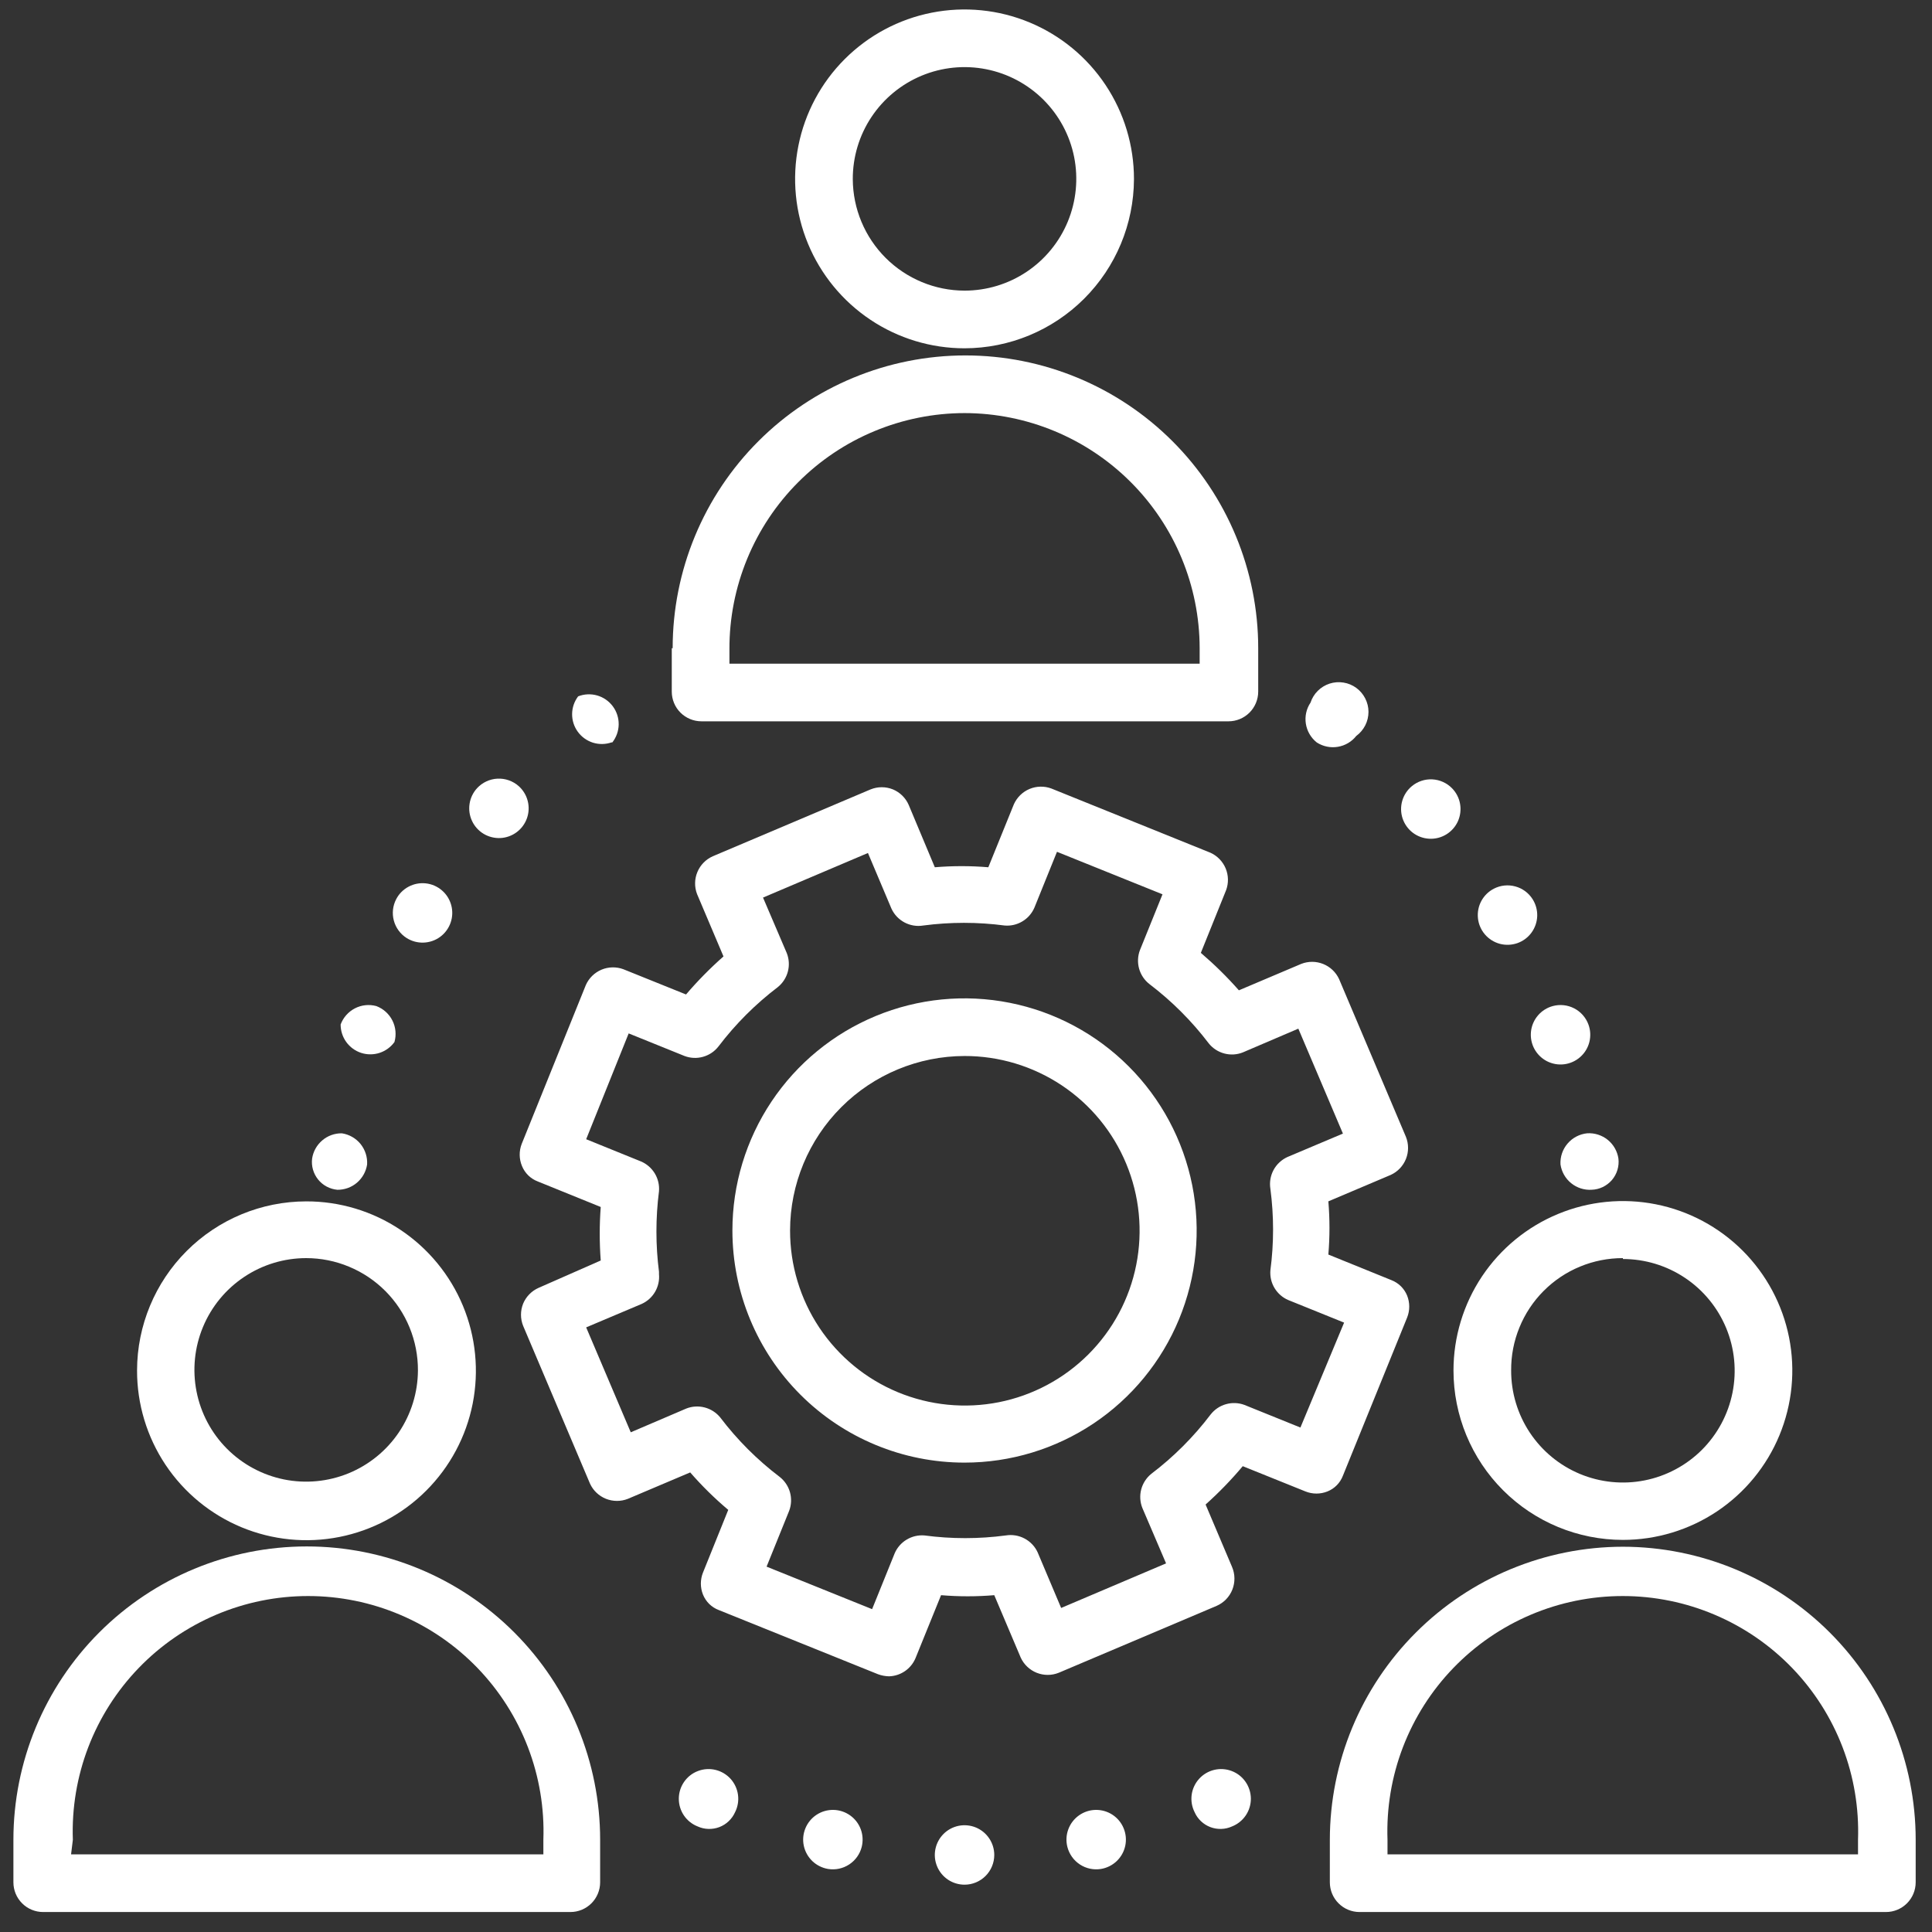
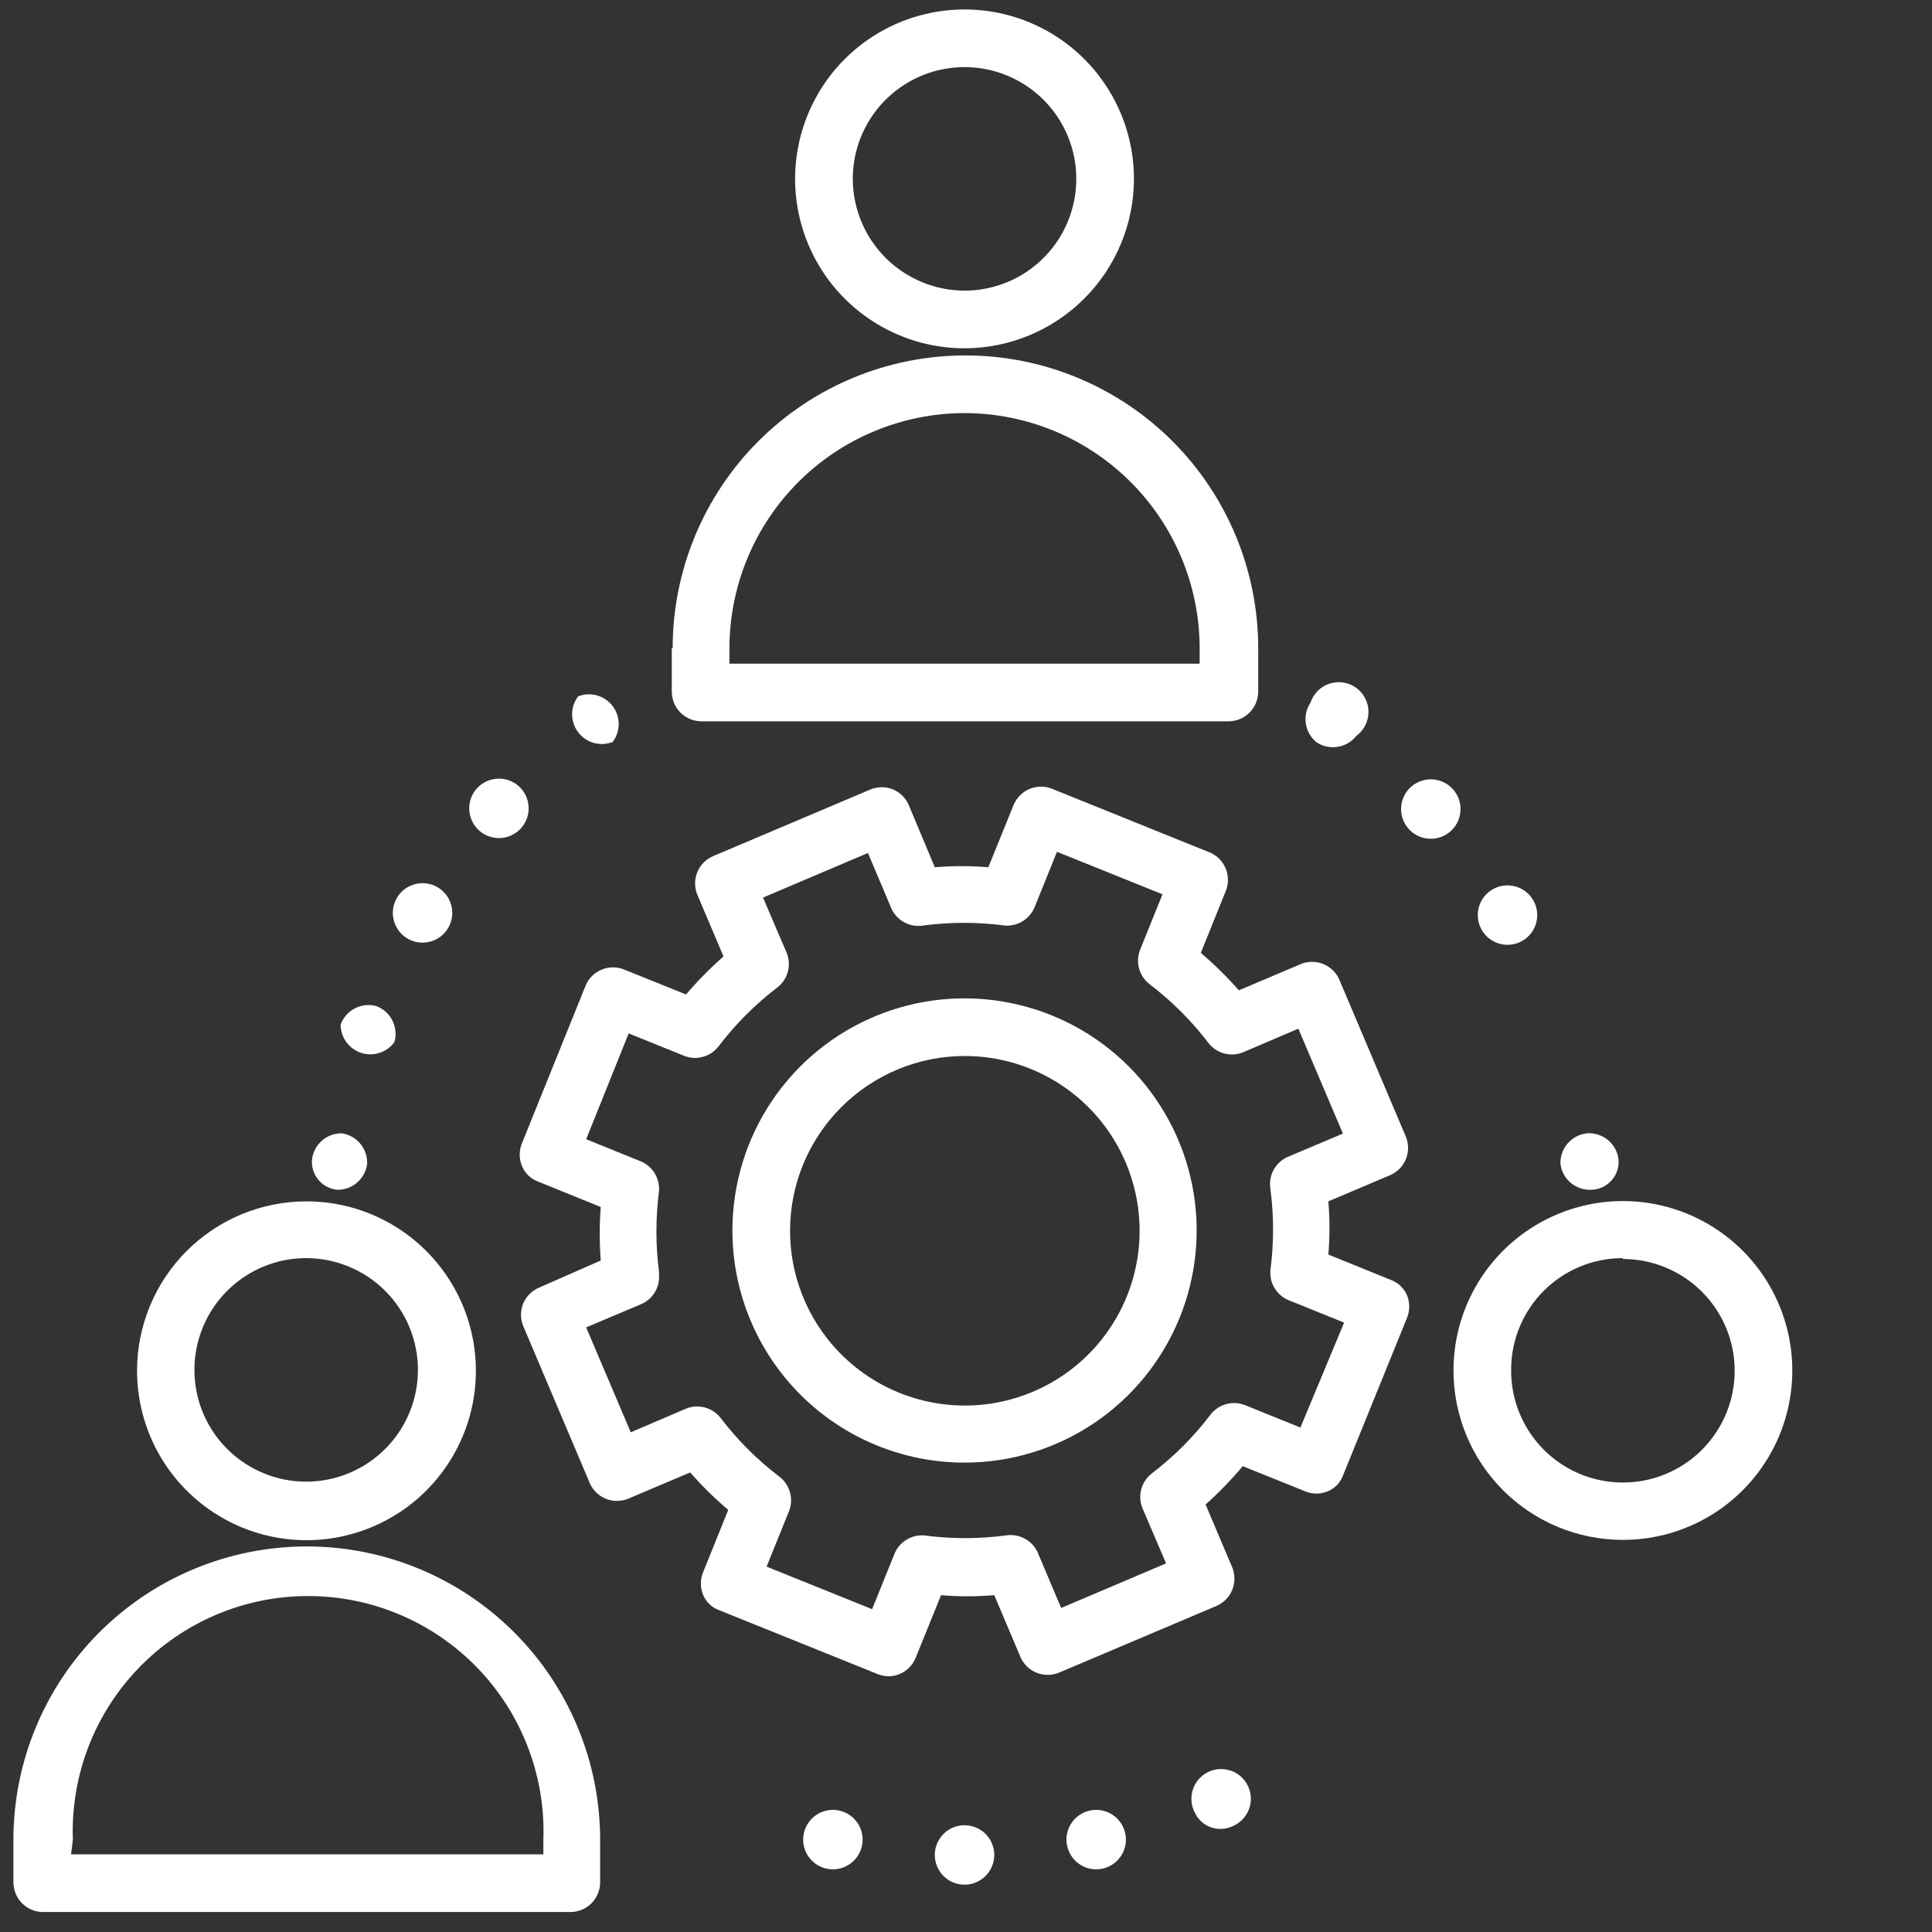
<svg xmlns="http://www.w3.org/2000/svg" width="65" height="65" viewBox="0 0 65 65" fill="none">
  <rect x="0" y="0" width="65" height="65" fill="#333333" stroke="none" />
  <path d="M37.041 62.879C37.24 62.846 37.424 62.754 37.57 62.615C37.716 62.476 37.816 62.296 37.858 62.099C37.9 61.902 37.881 61.697 37.804 61.511C37.728 61.324 37.596 61.165 37.428 61.055C37.259 60.945 37.061 60.888 36.86 60.892C36.658 60.896 36.463 60.961 36.299 61.078C36.135 61.195 36.01 61.359 35.941 61.548C35.871 61.737 35.861 61.943 35.911 62.139C35.973 62.381 36.123 62.591 36.332 62.728C36.541 62.865 36.794 62.919 37.041 62.879Z" fill="white" />
  <path d="M41.451 61.448C41.638 61.374 41.799 61.245 41.912 61.078C42.025 60.911 42.085 60.714 42.084 60.512C42.082 60.31 42.02 60.114 41.905 59.948C41.79 59.782 41.628 59.655 41.44 59.584C41.251 59.512 41.045 59.499 40.849 59.546C40.653 59.593 40.476 59.699 40.341 59.848C40.206 59.998 40.119 60.185 40.092 60.385C40.066 60.585 40.1 60.788 40.191 60.968C40.241 61.083 40.314 61.186 40.405 61.272C40.496 61.359 40.603 61.426 40.721 61.471C40.838 61.515 40.963 61.536 41.088 61.532C41.213 61.529 41.336 61.5 41.451 61.448Z" fill="white" />
  <path d="M20.601 24.978C20.736 24.806 20.812 24.593 20.815 24.374C20.818 24.154 20.749 23.94 20.618 23.764C20.487 23.587 20.302 23.459 20.091 23.398C19.88 23.338 19.655 23.348 19.451 23.428C19.322 23.599 19.25 23.806 19.248 24.021C19.246 24.235 19.312 24.444 19.438 24.617C19.563 24.791 19.741 24.919 19.945 24.985C20.149 25.049 20.368 25.047 20.571 24.978H20.601Z" fill="white" />
  <path d="M16.05 26.518C15.916 26.664 15.828 26.847 15.798 27.043C15.768 27.24 15.796 27.44 15.881 27.62C15.965 27.8 16.101 27.951 16.271 28.053C16.441 28.155 16.638 28.204 16.836 28.195C17.034 28.185 17.225 28.116 17.384 27.997C17.543 27.878 17.663 27.715 17.729 27.528C17.795 27.34 17.804 27.138 17.754 26.946C17.705 26.753 17.599 26.58 17.451 26.448C17.255 26.274 16.998 26.184 16.736 26.197C16.474 26.21 16.228 26.326 16.05 26.518Z" fill="white" />
  <path d="M13.681 31.559C13.851 31.666 14.049 31.72 14.25 31.713C14.451 31.706 14.646 31.639 14.808 31.52C14.97 31.401 15.092 31.235 15.159 31.046C15.226 30.856 15.234 30.65 15.182 30.456C15.13 30.261 15.021 30.087 14.868 29.956C14.716 29.825 14.527 29.742 14.327 29.72C14.127 29.698 13.925 29.736 13.747 29.831C13.569 29.925 13.424 30.07 13.331 30.249C13.214 30.471 13.185 30.729 13.25 30.972C13.315 31.215 13.468 31.424 13.681 31.559Z" fill="white" />
  <path d="M12.661 33.848C12.419 33.783 12.162 33.81 11.94 33.925C11.718 34.04 11.547 34.234 11.46 34.468C11.46 34.68 11.526 34.886 11.65 35.058C11.774 35.229 11.949 35.357 12.15 35.423C12.352 35.488 12.569 35.488 12.77 35.423C12.971 35.357 13.146 35.23 13.271 35.058C13.339 34.817 13.315 34.558 13.202 34.334C13.089 34.11 12.896 33.937 12.661 33.848Z" fill="white" />
  <path d="M10.501 38.978C10.485 39.104 10.495 39.23 10.53 39.352C10.565 39.473 10.624 39.586 10.703 39.684C10.782 39.782 10.88 39.863 10.992 39.922C11.103 39.981 11.225 40.017 11.351 40.029C11.592 40.031 11.826 39.947 12.009 39.791C12.193 39.634 12.314 39.417 12.351 39.178C12.366 38.929 12.287 38.683 12.13 38.488C11.972 38.294 11.748 38.166 11.501 38.129C11.259 38.126 11.025 38.21 10.842 38.367C10.658 38.523 10.537 38.74 10.501 38.978Z" fill="white" />
  <path d="M52.501 39.178C52.538 39.426 52.666 39.65 52.86 39.807C53.055 39.965 53.301 40.044 53.55 40.028C53.68 40.024 53.808 39.992 53.925 39.936C54.042 39.879 54.146 39.799 54.231 39.701C54.315 39.602 54.379 39.487 54.416 39.362C54.454 39.238 54.466 39.107 54.45 38.978C54.413 38.731 54.285 38.507 54.091 38.349C53.896 38.192 53.65 38.113 53.401 38.128C53.144 38.154 52.907 38.277 52.74 38.473C52.572 38.668 52.486 38.921 52.501 39.178Z" fill="white" />
-   <path d="M52.241 33.848C52.047 33.901 51.872 34.011 51.742 34.164C51.611 34.318 51.529 34.507 51.508 34.708C51.487 34.908 51.526 35.11 51.622 35.288C51.718 35.465 51.864 35.609 52.043 35.702C52.222 35.794 52.425 35.831 52.625 35.806C52.825 35.781 53.013 35.697 53.164 35.563C53.315 35.43 53.423 35.254 53.472 35.059C53.521 34.863 53.511 34.657 53.441 34.468C53.355 34.234 53.184 34.04 52.962 33.925C52.739 33.81 52.482 33.783 52.241 33.848Z" fill="white" />
  <path d="M50.261 29.898C50.081 29.99 49.934 30.135 49.838 30.312C49.742 30.49 49.703 30.692 49.724 30.893C49.745 31.094 49.827 31.283 49.958 31.437C50.089 31.59 50.263 31.7 50.458 31.753C50.653 31.805 50.859 31.797 51.05 31.731C51.24 31.664 51.406 31.541 51.525 31.378C51.644 31.215 51.711 31.02 51.718 30.819C51.724 30.617 51.669 30.418 51.56 30.248C51.426 30.038 51.219 29.886 50.978 29.822C50.738 29.757 50.482 29.784 50.261 29.898Z" fill="white" />
  <path d="M47.501 26.449C47.346 26.577 47.233 26.749 47.177 26.943C47.121 27.136 47.125 27.342 47.188 27.534C47.252 27.725 47.371 27.893 47.531 28.015C47.691 28.137 47.885 28.208 48.086 28.218C48.287 28.229 48.487 28.178 48.659 28.073C48.831 27.968 48.967 27.814 49.05 27.63C49.132 27.446 49.157 27.242 49.122 27.044C49.087 26.845 48.992 26.662 48.851 26.519C48.675 26.34 48.439 26.234 48.19 26.221C47.94 26.208 47.694 26.289 47.501 26.449Z" fill="white" />
  <path d="M45.631 24.759C45.758 24.666 45.861 24.544 45.933 24.403C46.004 24.263 46.041 24.108 46.041 23.95C46.041 23.792 46.003 23.637 45.931 23.497C45.86 23.357 45.756 23.235 45.629 23.142C45.502 23.05 45.354 22.988 45.198 22.964C45.043 22.939 44.884 22.951 44.734 22.999C44.584 23.048 44.447 23.131 44.336 23.242C44.224 23.353 44.14 23.489 44.091 23.639C43.951 23.847 43.895 24.101 43.934 24.349C43.973 24.598 44.104 24.822 44.301 24.979C44.51 25.114 44.762 25.167 45.008 25.126C45.255 25.086 45.477 24.954 45.631 24.759Z" fill="white" />
-   <path d="M24.731 60.968C24.822 60.788 24.856 60.585 24.829 60.385C24.802 60.185 24.715 59.998 24.581 59.848C24.445 59.699 24.268 59.593 24.072 59.546C23.876 59.499 23.67 59.512 23.482 59.584C23.293 59.655 23.131 59.782 23.016 59.948C22.901 60.114 22.839 60.31 22.838 60.512C22.837 60.714 22.896 60.911 23.009 61.078C23.122 61.245 23.283 61.374 23.471 61.448C23.585 61.5 23.708 61.529 23.834 61.532C23.959 61.536 24.084 61.515 24.201 61.471C24.318 61.426 24.425 61.359 24.516 61.272C24.607 61.186 24.68 61.083 24.731 60.968Z" fill="white" />
  <path d="M28.991 62.139C29.04 61.943 29.03 61.737 28.961 61.548C28.892 61.359 28.767 61.195 28.603 61.078C28.439 60.961 28.243 60.896 28.042 60.892C27.84 60.888 27.642 60.945 27.474 61.055C27.305 61.165 27.174 61.324 27.097 61.511C27.02 61.697 27.001 61.902 27.043 62.099C27.085 62.296 27.186 62.476 27.331 62.615C27.477 62.754 27.662 62.846 27.86 62.879C28.107 62.919 28.36 62.865 28.569 62.728C28.779 62.591 28.929 62.381 28.991 62.139Z" fill="white" />
  <path d="M33.451 62.408C33.451 62.21 33.392 62.017 33.282 61.853C33.172 61.688 33.016 61.56 32.833 61.484C32.651 61.409 32.45 61.389 32.256 61.427C32.062 61.466 31.883 61.561 31.744 61.701C31.604 61.841 31.509 62.019 31.47 62.213C31.431 62.407 31.451 62.608 31.527 62.791C31.602 62.974 31.731 63.13 31.895 63.24C32.06 63.35 32.253 63.408 32.451 63.408C32.716 63.408 32.97 63.303 33.158 63.115C33.345 62.928 33.451 62.673 33.451 62.408Z" fill="white" />
  <path d="M17.561 39.228C17.609 39.347 17.681 39.454 17.772 39.544C17.863 39.633 17.972 39.703 18.091 39.748L20.211 40.608C20.166 41.208 20.166 41.809 20.211 42.408L18.121 43.328C17.886 43.432 17.7 43.622 17.601 43.858C17.504 44.099 17.504 44.368 17.601 44.608L19.851 49.918C19.958 50.149 20.149 50.33 20.385 50.425C20.621 50.519 20.884 50.521 21.121 50.428L23.221 49.538C23.615 49.991 24.043 50.412 24.501 50.798L23.651 52.908C23.556 53.146 23.556 53.411 23.651 53.648C23.699 53.767 23.771 53.874 23.862 53.964C23.953 54.053 24.062 54.123 24.181 54.168L29.541 56.328C29.66 56.372 29.785 56.395 29.911 56.398C30.102 56.392 30.288 56.332 30.445 56.224C30.603 56.116 30.726 55.965 30.801 55.788L31.661 53.668C32.257 53.718 32.855 53.718 33.451 53.668L34.341 55.768C34.448 56.001 34.641 56.184 34.879 56.279C35.117 56.374 35.383 56.374 35.621 56.278L40.931 54.028C41.173 53.923 41.364 53.726 41.461 53.481C41.558 53.235 41.555 52.961 41.451 52.718L40.561 50.618C41.008 50.218 41.425 49.788 41.811 49.328L43.921 50.178C44.158 50.273 44.423 50.273 44.661 50.178C44.779 50.13 44.887 50.059 44.976 49.968C45.066 49.876 45.135 49.768 45.181 49.648L47.341 44.328C47.436 44.091 47.436 43.826 47.341 43.588C47.293 43.47 47.221 43.363 47.13 43.273C47.039 43.184 46.93 43.114 46.811 43.068L44.691 42.208C44.741 41.613 44.741 41.014 44.691 40.418L46.791 39.528C47.024 39.421 47.207 39.228 47.302 38.99C47.397 38.752 47.396 38.486 47.301 38.248L45.051 32.938C44.944 32.708 44.753 32.527 44.517 32.432C44.281 32.337 44.018 32.336 43.781 32.428L41.681 33.318C41.285 32.869 40.857 32.448 40.401 32.058L41.251 29.948C41.339 29.71 41.333 29.448 41.235 29.214C41.136 28.98 40.953 28.792 40.721 28.688L35.371 26.528C35.133 26.44 34.87 26.446 34.636 26.544C34.402 26.643 34.215 26.827 34.111 27.058L33.251 29.178C32.652 29.128 32.05 29.128 31.451 29.178L30.571 27.078C30.468 26.843 30.278 26.657 30.041 26.558C29.8 26.461 29.532 26.461 29.291 26.558L23.981 28.808C23.747 28.912 23.561 29.102 23.463 29.338C23.364 29.574 23.36 29.839 23.451 30.078L24.341 32.178C23.891 32.575 23.47 33.002 23.081 33.458L20.971 32.608C20.733 32.52 20.47 32.526 20.236 32.624C20.002 32.723 19.814 32.907 19.711 33.138L17.551 38.488C17.459 38.727 17.463 38.992 17.561 39.228ZM21.151 34.768L23.031 35.528C23.23 35.603 23.448 35.613 23.653 35.555C23.858 35.498 24.04 35.376 24.171 35.208C24.744 34.454 25.417 33.781 26.171 33.208C26.335 33.075 26.453 32.892 26.507 32.687C26.561 32.482 26.548 32.266 26.471 32.068L25.671 30.198L29.201 28.698L29.991 30.568C30.082 30.767 30.236 30.931 30.43 31.034C30.623 31.137 30.845 31.174 31.061 31.138C31.97 31.018 32.892 31.018 33.801 31.138C34.009 31.156 34.218 31.107 34.397 30.999C34.577 30.892 34.718 30.73 34.801 30.538L35.561 28.658L39.111 30.088L38.351 31.968C38.276 32.168 38.267 32.386 38.324 32.591C38.382 32.796 38.503 32.977 38.671 33.108C39.425 33.681 40.098 34.354 40.671 35.108C40.805 35.273 40.987 35.39 41.192 35.444C41.397 35.498 41.614 35.486 41.811 35.408L43.681 34.608L45.181 38.138L43.311 38.928C43.112 39.02 42.948 39.174 42.845 39.367C42.742 39.56 42.706 39.782 42.741 39.998C42.861 40.908 42.861 41.829 42.741 42.738C42.724 42.947 42.772 43.156 42.88 43.335C42.988 43.514 43.149 43.656 43.341 43.738L45.221 44.498L43.751 48.028L41.871 47.268C41.672 47.193 41.453 47.184 41.248 47.242C41.043 47.299 40.862 47.421 40.731 47.588C40.158 48.343 39.485 49.016 38.731 49.588C38.567 49.722 38.449 49.905 38.395 50.109C38.341 50.314 38.354 50.531 38.431 50.728L39.231 52.598L35.701 54.098L34.911 52.228C34.82 52.029 34.666 51.866 34.472 51.763C34.279 51.66 34.057 51.623 33.841 51.658C32.931 51.779 32.01 51.779 31.101 51.658C30.892 51.641 30.684 51.69 30.504 51.798C30.325 51.905 30.184 52.066 30.101 52.258L29.341 54.138L25.791 52.708L26.551 50.828C26.626 50.629 26.635 50.411 26.578 50.206C26.52 50.001 26.399 49.82 26.231 49.688C25.477 49.116 24.804 48.443 24.231 47.688C24.097 47.524 23.915 47.407 23.71 47.353C23.505 47.299 23.288 47.311 23.091 47.388L21.221 48.188L19.721 44.658L21.591 43.868C21.779 43.782 21.936 43.64 22.04 43.461C22.144 43.282 22.19 43.075 22.171 42.868C22.171 42.868 22.171 42.818 22.171 42.788C22.056 41.889 22.056 40.978 22.171 40.078C22.188 39.87 22.139 39.661 22.032 39.482C21.924 39.303 21.763 39.161 21.571 39.078L19.721 38.328L21.151 34.768Z" fill="white" />
  <path d="M32.451 49.208C33.995 49.208 35.505 48.75 36.79 47.892C38.074 47.034 39.075 45.814 39.666 44.387C40.257 42.96 40.412 41.39 40.111 39.875C39.809 38.36 39.065 36.968 37.973 35.876C36.881 34.784 35.489 34.04 33.974 33.739C32.459 33.437 30.889 33.592 29.462 34.183C28.035 34.774 26.815 35.775 25.957 37.059C25.099 38.344 24.641 39.854 24.641 41.398C24.641 43.47 25.463 45.456 26.928 46.921C28.393 48.386 30.379 49.208 32.451 49.208ZM32.451 35.528C33.614 35.526 34.753 35.87 35.721 36.515C36.69 37.16 37.445 38.079 37.891 39.154C38.337 40.228 38.455 41.411 38.228 42.553C38.002 43.695 37.441 44.743 36.618 45.566C35.795 46.389 34.747 46.949 33.605 47.176C32.464 47.402 31.281 47.285 30.206 46.839C29.131 46.393 28.213 45.637 27.567 44.669C26.922 43.7 26.579 42.562 26.581 41.398C26.583 39.842 27.203 38.351 28.303 37.251C29.403 36.15 30.895 35.531 32.451 35.528Z" fill="white" />
  <path d="M38.151 6.028C38.153 4.901 37.82 3.798 37.195 2.859C36.57 1.92 35.68 1.188 34.639 0.755C33.597 0.322 32.451 0.208 31.345 0.427C30.238 0.645 29.222 1.188 28.424 1.984C27.625 2.781 27.081 3.797 26.861 4.903C26.64 6.009 26.752 7.155 27.183 8.197C27.614 9.239 28.345 10.13 29.283 10.757C30.22 11.384 31.323 11.718 32.45 11.718C33.96 11.716 35.406 11.116 36.474 10.05C37.543 8.983 38.145 7.538 38.151 6.028ZM28.691 6.028C28.689 5.284 28.907 4.556 29.319 3.937C29.731 3.317 30.318 2.834 31.005 2.547C31.692 2.261 32.448 2.185 33.178 2.329C33.908 2.473 34.579 2.831 35.106 3.356C35.633 3.882 35.992 4.551 36.138 5.281C36.283 6.011 36.209 6.767 35.925 7.455C35.641 8.143 35.159 8.73 34.541 9.144C33.922 9.558 33.195 9.778 32.45 9.778C31.456 9.776 30.503 9.38 29.798 8.678C29.094 7.975 28.696 7.023 28.691 6.028Z" fill="white" />
  <path d="M22.601 21.808V23.268C22.601 23.533 22.706 23.788 22.893 23.975C23.081 24.163 23.335 24.268 23.601 24.268H41.331C41.596 24.268 41.85 24.163 42.038 23.975C42.225 23.788 42.331 23.533 42.331 23.268V21.808C42.331 19.196 41.293 16.69 39.446 14.843C37.598 12.996 35.093 11.958 32.481 11.958C29.868 11.958 27.363 12.996 25.516 14.843C23.668 16.69 22.631 19.196 22.631 21.808H22.601ZM32.451 13.898C34.548 13.901 36.558 14.735 38.041 16.218C39.524 17.701 40.358 19.711 40.361 21.808V22.328H24.541V21.838C24.538 20.797 24.741 19.766 25.137 18.803C25.533 17.841 26.115 16.966 26.85 16.228C27.584 15.491 28.457 14.905 29.418 14.506C30.379 14.106 31.41 13.899 32.451 13.898Z" fill="white" />
  <path d="M54.601 51.808C55.728 51.808 56.83 51.474 57.768 50.848C58.705 50.221 59.436 49.331 59.867 48.289C60.298 47.248 60.411 46.102 60.191 44.996C59.971 43.891 59.428 42.875 58.631 42.078C57.834 41.281 56.819 40.738 55.713 40.518C54.607 40.298 53.461 40.411 52.42 40.842C51.378 41.273 50.488 42.004 49.861 42.941C49.235 43.879 48.901 44.981 48.901 46.108C48.901 47.62 49.501 49.07 50.57 50.139C51.639 51.208 53.089 51.808 54.601 51.808ZM54.601 42.358C55.345 42.358 56.072 42.579 56.691 42.993C57.309 43.406 57.791 43.994 58.076 44.682C58.36 45.369 58.434 46.126 58.288 46.855C58.142 47.585 57.783 48.255 57.256 48.781C56.729 49.306 56.058 49.663 55.328 49.807C54.598 49.951 53.842 49.875 53.155 49.589C52.468 49.303 51.882 48.819 51.47 48.2C51.058 47.58 50.839 46.852 50.841 46.108C50.837 45.612 50.931 45.121 51.119 44.662C51.306 44.203 51.582 43.785 51.932 43.434C52.282 43.082 52.698 42.803 53.156 42.614C53.614 42.424 54.105 42.327 54.601 42.328V42.358Z" fill="white" />
-   <path d="M54.601 52.038C51.986 52.041 49.48 53.08 47.632 54.929C45.783 56.778 44.743 59.284 44.741 61.898V63.328C44.741 63.593 44.846 63.848 45.034 64.035C45.221 64.223 45.475 64.328 45.741 64.328H63.451C63.716 64.328 63.97 64.223 64.158 64.035C64.345 63.848 64.451 63.593 64.451 63.328V61.898C64.451 59.285 63.413 56.778 61.566 54.929C59.719 53.081 57.214 52.041 54.601 52.038ZM62.511 62.388H46.681V61.898C46.643 60.835 46.82 59.775 47.2 58.782C47.581 57.789 48.158 56.882 48.897 56.117C49.636 55.351 50.521 54.743 51.5 54.327C52.479 53.911 53.532 53.697 54.596 53.697C55.66 53.697 56.712 53.911 57.691 54.327C58.671 54.743 59.556 55.351 60.295 56.117C61.033 56.882 61.61 57.789 61.991 58.782C62.372 59.775 62.548 60.835 62.511 61.898V62.388Z" fill="white" />
  <path d="M4.611 46.108C4.609 47.237 4.942 48.34 5.567 49.279C6.193 50.218 7.083 50.95 8.125 51.383C9.167 51.815 10.314 51.929 11.42 51.709C12.527 51.49 13.544 50.947 14.341 50.149C15.139 49.351 15.682 48.335 15.902 47.228C16.121 46.121 16.008 44.974 15.575 43.932C15.142 42.891 14.41 42.001 13.471 41.375C12.533 40.749 11.429 40.416 10.301 40.419C8.793 40.421 7.347 41.021 6.28 42.088C5.214 43.154 4.613 44.6 4.611 46.108ZM14.061 46.108C14.057 46.851 13.833 47.576 13.418 48.192C13.002 48.808 12.413 49.286 11.726 49.568C11.039 49.849 10.283 49.921 9.555 49.774C8.827 49.626 8.159 49.267 7.635 48.74C7.111 48.214 6.755 47.544 6.612 46.815C6.468 46.086 6.544 45.331 6.829 44.645C7.114 43.959 7.596 43.373 8.214 42.961C8.832 42.548 9.558 42.328 10.301 42.328C10.796 42.328 11.287 42.426 11.744 42.617C12.202 42.807 12.617 43.086 12.967 43.437C13.316 43.788 13.593 44.205 13.78 44.663C13.968 45.122 14.063 45.613 14.061 46.108Z" fill="white" />
  <path d="M1.451 64.328H19.191C19.456 64.328 19.71 64.223 19.898 64.035C20.085 63.848 20.191 63.593 20.191 63.328V61.898C20.191 59.281 19.151 56.77 17.3 54.919C15.449 53.068 12.938 52.028 10.321 52.028C7.703 52.028 5.193 53.068 3.342 54.919C1.491 56.77 0.451 59.281 0.451 61.898L0.451 63.328C0.451 63.593 0.556 63.848 0.744 64.035C0.931 64.223 1.185 64.328 1.451 64.328ZM2.451 61.898C2.413 60.835 2.59 59.775 2.97 58.782C3.351 57.789 3.928 56.883 4.667 56.117C5.405 55.352 6.291 54.743 7.27 54.327C8.249 53.911 9.302 53.697 10.366 53.697C11.429 53.697 12.482 53.911 13.461 54.327C14.441 54.743 15.326 55.352 16.065 56.117C16.803 56.883 17.38 57.789 17.761 58.782C18.142 59.775 18.319 60.835 18.281 61.898V62.388H2.391L2.451 61.898Z" fill="white" />
</svg>